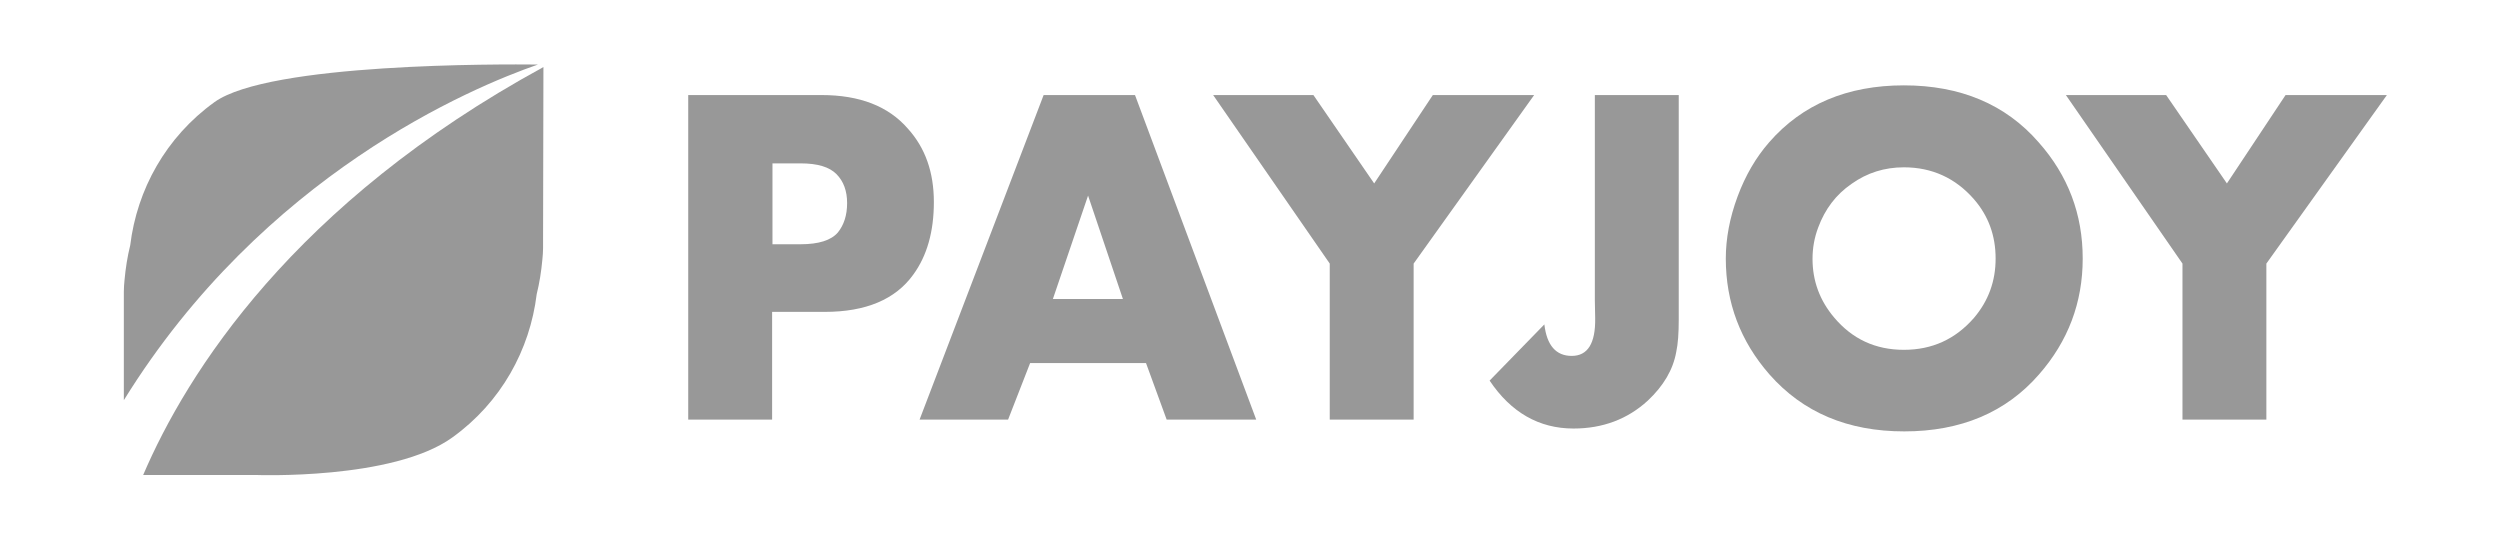
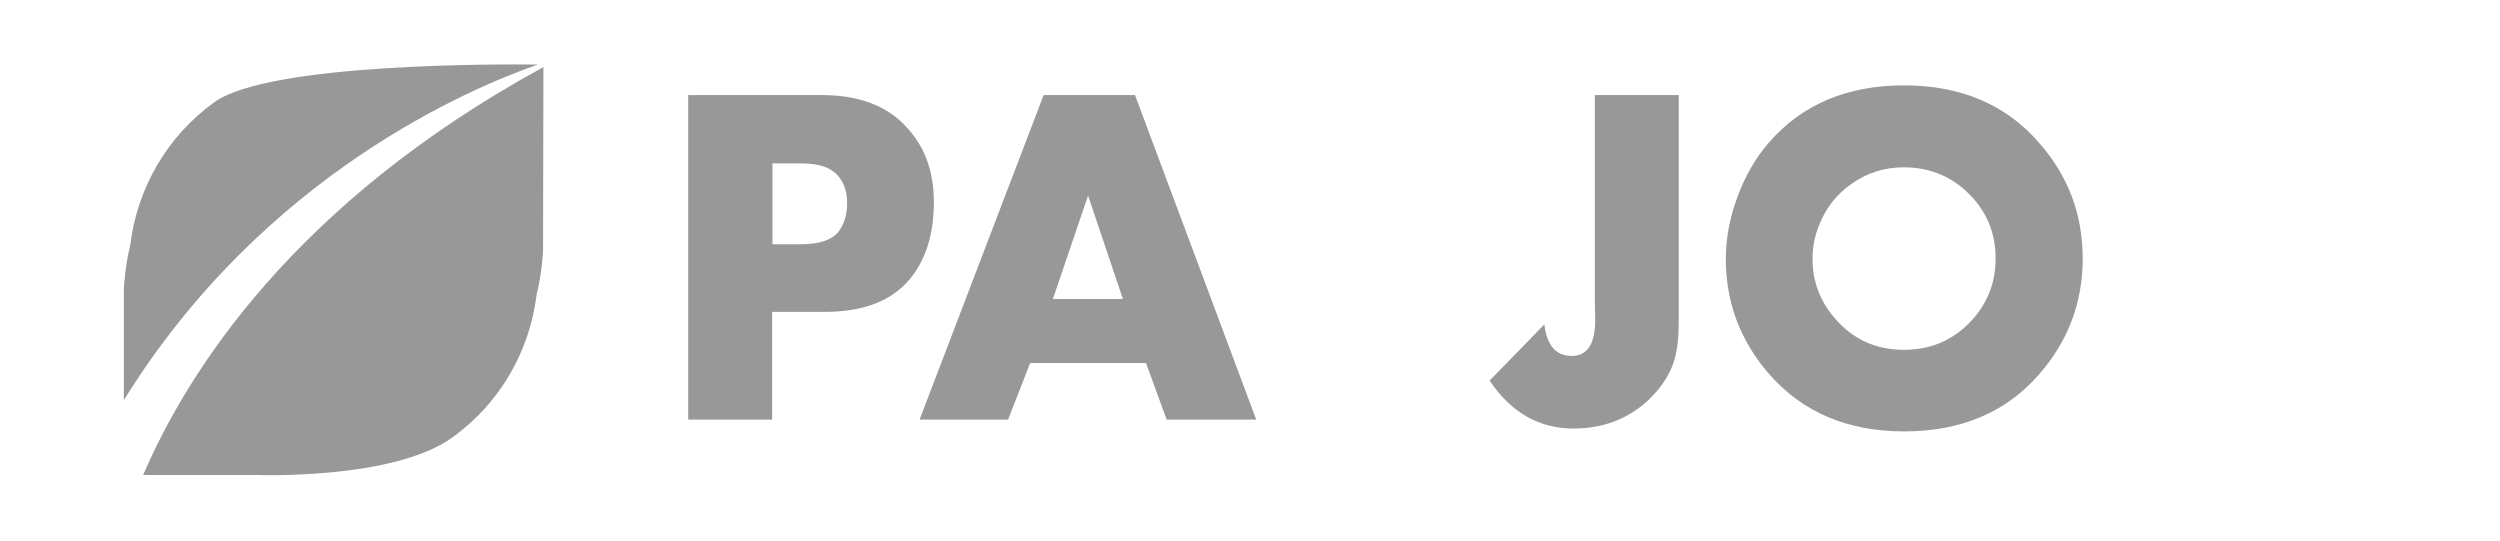
<svg xmlns="http://www.w3.org/2000/svg" width="97" height="21" viewBox="0 0 97 21" fill="none">
  <path d="M32.868 7.88C32.868 7.408 32.73 7.033 32.455 6.756C32.179 6.478 31.724 6.339 31.062 6.339H29.972V9.477H31.062C31.765 9.477 32.248 9.324 32.51 9.019C32.744 8.727 32.868 8.352 32.868 7.88ZM36.234 7.839C36.234 8.977 35.972 9.921 35.434 10.657C34.744 11.615 33.599 12.101 32 12.101H29.958V16.28H26.703V3.688H31.875C33.351 3.688 34.468 4.118 35.227 4.993C35.903 5.742 36.234 6.686 36.234 7.839Z" fill="#989898" />
  <path d="M43.569 11.601L42.217 7.589L40.852 11.601H43.569ZM48.741 16.28H45.266L44.465 14.086H39.969L39.114 16.28H35.68L40.493 3.688H44.038L48.741 16.28Z" fill="#989898" />
-   <path d="M59.525 3.688L54.849 10.227V16.28H51.594V10.227L47.07 3.688H50.96L53.318 7.117L55.594 3.688H59.525Z" fill="#989898" />
  <path d="M65.135 12.406C65.135 12.92 65.107 13.337 65.038 13.656C64.914 14.35 64.541 14.975 63.935 15.544C63.148 16.266 62.183 16.627 61.052 16.627C59.714 16.627 58.624 16.002 57.797 14.767L59.921 12.587C60.017 13.406 60.376 13.809 60.983 13.809C61.604 13.809 61.907 13.323 61.893 12.351L61.88 11.657V3.688H65.135V12.406Z" fill="#989898" />
  <path d="M77.43 10.032C77.43 9.144 77.154 8.38 76.588 7.728C75.871 6.908 74.961 6.492 73.871 6.492C73.126 6.492 72.45 6.7 71.844 7.131C71.237 7.547 70.809 8.116 70.547 8.824C70.395 9.227 70.326 9.63 70.326 10.046C70.326 10.893 70.602 11.657 71.168 12.323C71.871 13.156 72.768 13.573 73.871 13.573C74.974 13.573 75.871 13.156 76.588 12.337C77.154 11.671 77.43 10.907 77.43 10.032ZM80.809 10.032C80.809 11.74 80.243 13.239 79.112 14.53C77.829 16.002 76.078 16.738 73.885 16.738C71.692 16.738 69.954 16.002 68.657 14.53C67.526 13.239 66.961 11.74 66.961 10.032C66.961 9.255 67.113 8.449 67.416 7.63C67.719 6.811 68.133 6.103 68.644 5.52C69.926 4.048 71.678 3.312 73.871 3.312C76.064 3.312 77.816 4.048 79.098 5.52C80.243 6.811 80.809 8.311 80.809 10.032Z" fill="#989898" />
-   <path d="M92.611 3.688L87.935 10.227V16.28H84.68V10.227L80.156 3.688H84.046L86.404 7.117L88.68 3.688H92.611Z" fill="#989898" />
  <path fill-rule="evenodd" clip-rule="evenodd" d="M20.873 2.504C19.466 2.49 10.446 2.435 8.322 3.962C6.432 5.322 5.315 7.363 5.053 9.515C4.943 9.96 4.874 10.404 4.832 10.862C4.818 11.015 4.805 11.154 4.805 11.306V11.57V15.527C10.225 6.766 18.308 3.393 20.873 2.504Z" fill="#989898" />
  <path fill-rule="evenodd" clip-rule="evenodd" d="M5.555 18.429H9.913C9.913 18.429 15.251 18.637 17.554 16.971C19.444 15.611 20.561 13.57 20.823 11.418C20.933 10.973 21.002 10.529 21.044 10.071C21.058 9.918 21.071 9.779 21.071 9.627V9.363L21.085 2.602C11.389 7.891 7.251 14.472 5.555 18.429Z" fill="#989898" />
</svg>